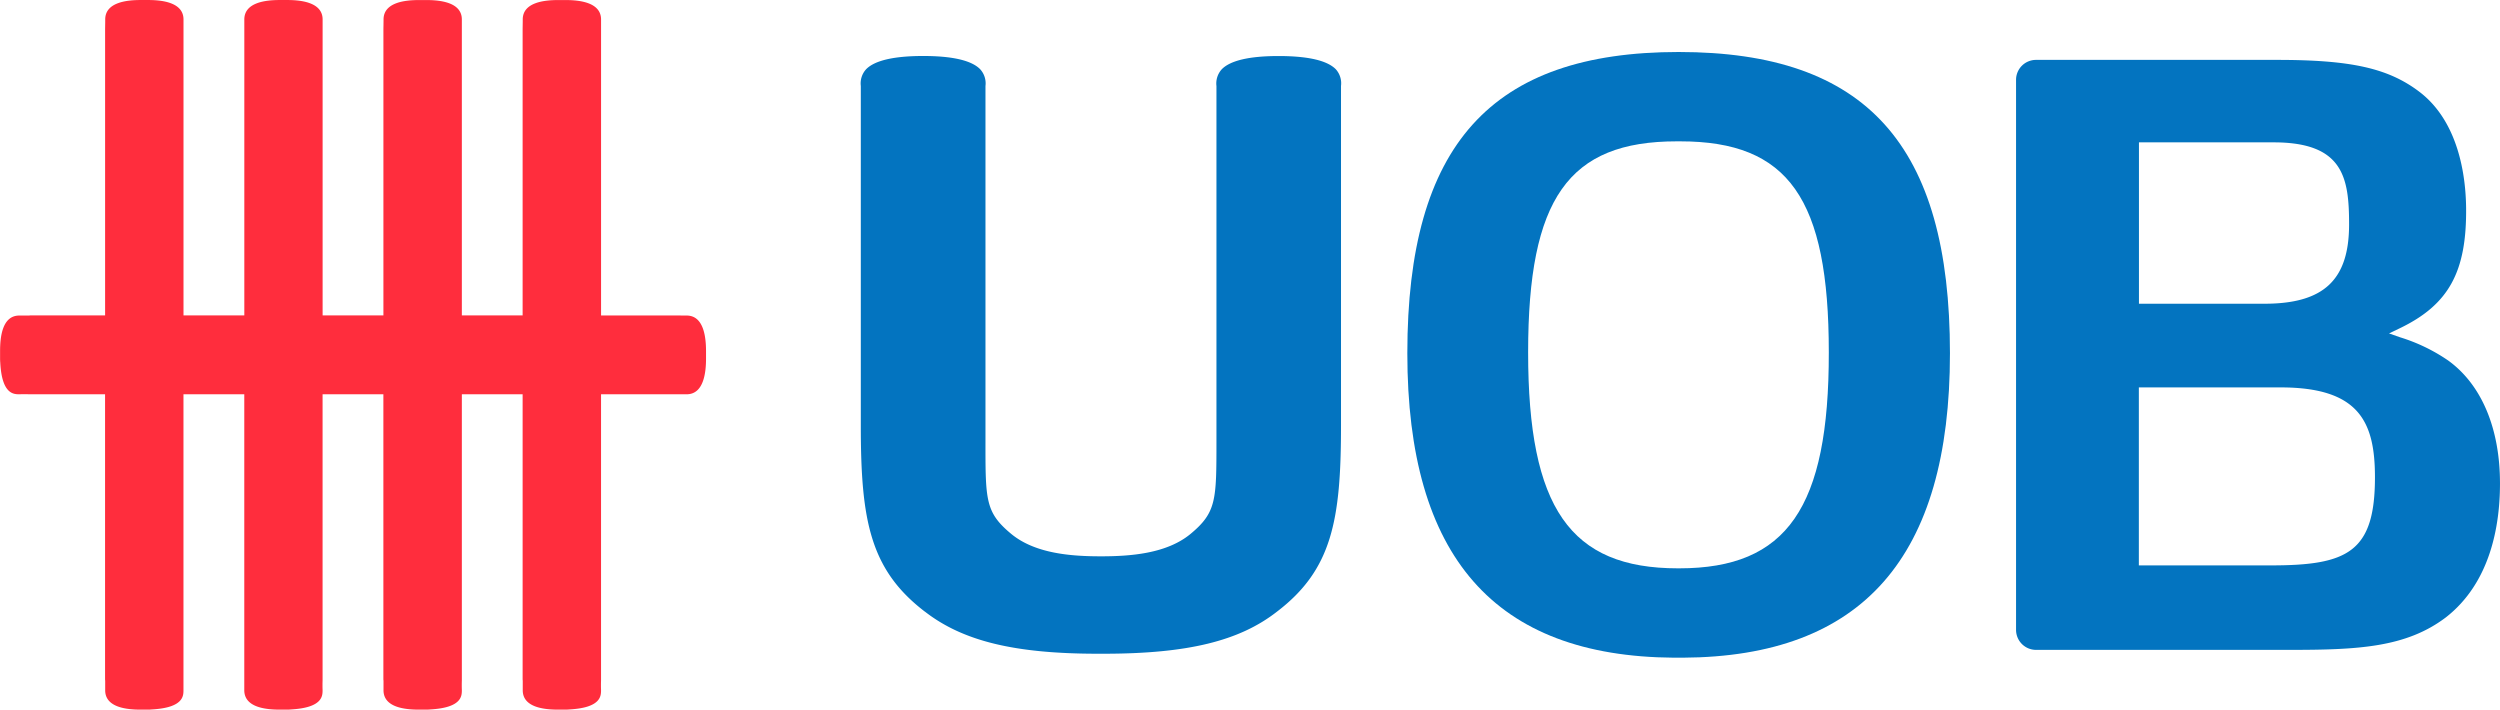
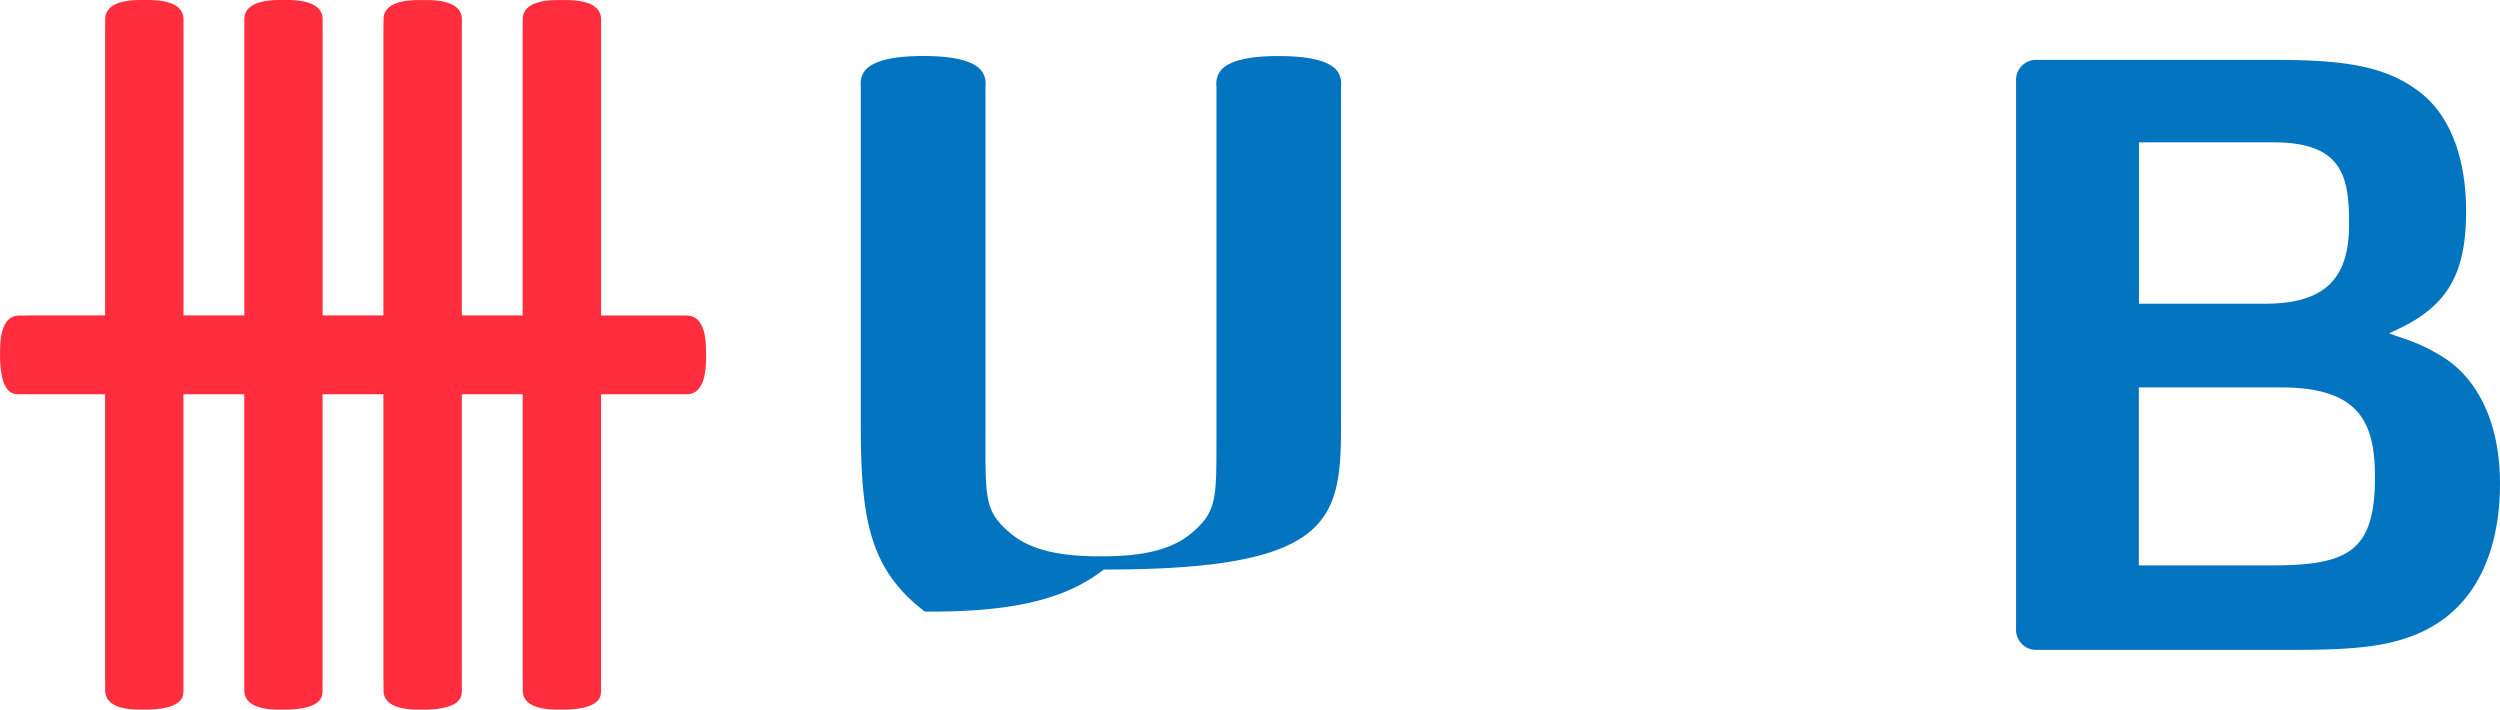
<svg xmlns="http://www.w3.org/2000/svg" id="Group_6" data-name="Group 6" width="144.669" height="41.068" viewBox="0 0 144.669 41.068">
  <defs>
    <clipPath id="clip-path">
      <path id="Path_5" data-name="Path 5" d="M0,6.877H144.669V-34.191H0Z" transform="translate(0 34.191)" fill="none" />
    </clipPath>
  </defs>
  <g id="Group_5" data-name="Group 5" clip-path="url(#clip-path)">
    <g id="Group_1" data-name="Group 1" transform="translate(0.001 0.001)">
      <path id="Path_1" data-name="Path 1" d="M6.651,3.058c-.216,0-.42-.007-.638-.007h-4.3V-14.061C1.725-15.082.43-15.2-.346-15.2H-.765c-.78,0-2.067.12-2.054,1.141,0,.216-.007.425-.007.64V3.05H-6.343V-14.061C-6.33-15.082-7.625-15.2-8.4-15.2H-8.82c-.78,0-2.066.12-2.054,1.141,0,.216-.008.425-.008.64V3.05H-14.4V-14.061c.013-1.021-1.28-1.141-2.056-1.141h-.42c-.778,0-2.065.12-2.055,1.141,0,.216,0,.425,0,.64V3.05h-3.519V-14.061c.013-1.021-1.279-1.141-2.058-1.141h-.419c-.778,0-2.067.12-2.053,1.141,0,.216-.007.425-.007.64V3.05H-31.3a.725.725,0,0,0-.1.007h-.537c-1.019-.012-1.127,1.28-1.127,2.066v.423a2.237,2.237,0,0,0,.01.229c.094,1.85.788,1.838,1.117,1.838.174-.007.352-.007.557,0h4.391V24.088a.734.734,0,0,0,.007.1v.537c-.014,1.025,1.274,1.136,2.053,1.136h.419a2.281,2.281,0,0,0,.231-.011c1.84-.1,1.827-.794,1.827-1.125,0-.173,0-.352,0-.556V7.613h3.519V24.088c0,.019,0,.048,0,.1v.537c-.01,1.025,1.277,1.136,2.055,1.136h.42a2.29,2.29,0,0,0,.229-.011c1.84-.1,1.827-.794,1.827-1.125-.006-.173-.006-.352,0-.556V7.613h3.518V24.088a.631.631,0,0,0,.008.1v.537c-.012,1.025,1.274,1.136,2.054,1.136H-8.4a2.236,2.236,0,0,0,.228-.011c1.843-.1,1.829-.794,1.829-1.125-.006-.173-.006-.352,0-.556V7.613h3.517V24.088a.734.734,0,0,0,.007.1v.537c-.013,1.025,1.274,1.136,2.054,1.136h.419a2.3,2.3,0,0,0,.231-.011c1.84-.1,1.827-.794,1.827-1.125-.006-.173-.006-.352,0-.556V7.613H6.651c1.017.012,1.136-1.289,1.136-2.067V5.123c0-.786-.119-2.078-1.136-2.066" transform="translate(33.068 15.202)" fill="#ff2d3d" />
    </g>
    <g id="Group_2" data-name="Group 2" transform="translate(81.438 3.009)">
-       <path id="Path_2" data-name="Path 2" d="M2.635,5H2.556C-3.681,5-6.11,1.5-6.11-7.5c0-8.9,2.331-12.209,8.6-12.209h.2c6.272,0,8.6,3.309,8.6,12.209C11.3,1.5,8.87,5,2.635,5M2.606-24.879C-8.257-24.879-13.1-19.5-13.1-7.445-13.1,4.335-8.053,10.1,2.33,10.171h.507C13.241,10.118,18.3,4.355,18.3-7.445c0-12.057-4.841-17.434-15.693-17.434" transform="translate(13.101 24.879)" fill="#0374c0" />
-     </g>
+       </g>
    <g id="Group_3" data-name="Group 3" transform="translate(49.814 3.24)">
-       <path id="Path_3" data-name="Path 3" d="M.621,5.384c2.2,1.709,5.2,2.437,10.023,2.437h.3c4.861,0,7.866-.728,10.051-2.436C24.169,2.964,24.7.11,24.7-5.372l0-19.664A1.213,1.213,0,0,0,24.4-26c-.5-.509-1.613-.766-3.313-.766-1.682,0-2.787.256-3.285.763a1.222,1.222,0,0,0-.31.973V-4.487c0,3.421,0,4.133-1.512,5.385-1.393,1.141-3.5,1.286-5.177,1.286S7.025,2.039,5.632.9C4.125-.345,4.125-1.046,4.126-4.412V-25.033a1.212,1.212,0,0,0-.309-.972c-.5-.508-1.607-.764-3.295-.764s-2.8.257-3.3.764a1.212,1.212,0,0,0-.31.971V-5.372c0,5.478.535,8.331,3.705,10.756" transform="translate(3.087 26.769)" fill="#0374c0" />
+       <path id="Path_3" data-name="Path 3" d="M.621,5.384h.3c4.861,0,7.866-.728,10.051-2.436C24.169,2.964,24.7.11,24.7-5.372l0-19.664A1.213,1.213,0,0,0,24.4-26c-.5-.509-1.613-.766-3.313-.766-1.682,0-2.787.256-3.285.763a1.222,1.222,0,0,0-.31.973V-4.487c0,3.421,0,4.133-1.512,5.385-1.393,1.141-3.5,1.286-5.177,1.286S7.025,2.039,5.632.9C4.125-.345,4.125-1.046,4.126-4.412V-25.033a1.212,1.212,0,0,0-.309-.972c-.5-.508-1.607-.764-3.295-.764s-2.8.257-3.3.764a1.212,1.212,0,0,0-.31.971V-5.372c0,5.478.535,8.331,3.705,10.756" transform="translate(3.087 26.769)" fill="#0374c0" />
    </g>
    <g id="Group_4" data-name="Group 4" transform="translate(116.664 3.466)">
      <path id="Path_4" data-name="Path 4" d="M2.471,4.9H-5.178V-5.4h8.2c4.547,0,5.463,1.99,5.463,5.2,0,4.328-1.577,5.1-6.015,5.1M-5.172-19.58h7.8c4.038,0,4.36,2.058,4.36,4.748,0,3.217-1.467,4.59-4.9,4.59H-5.172Zm16.188-2.956c-1.793-1.342-3.935-1.816-8.181-1.816H-11.132A1.154,1.154,0,0,0-12.284-23.2V8.626a1.158,1.158,0,0,0,1.152,1.163H3.518c3.977,0,6.758-.131,9.069-1.88C15.177,5.891,15.72,2.582,15.72.162c0-3.195-1.067-5.723-3-7.12A10.228,10.228,0,0,0,9.938-8.3L9.3-8.524l.607-.291c2.853-1.369,3.9-3.273,3.852-7.024-.024-1.756-.413-4.963-2.747-6.7" transform="translate(12.284 24.352)" fill="#0374c0" />
    </g>
  </g>
</svg>